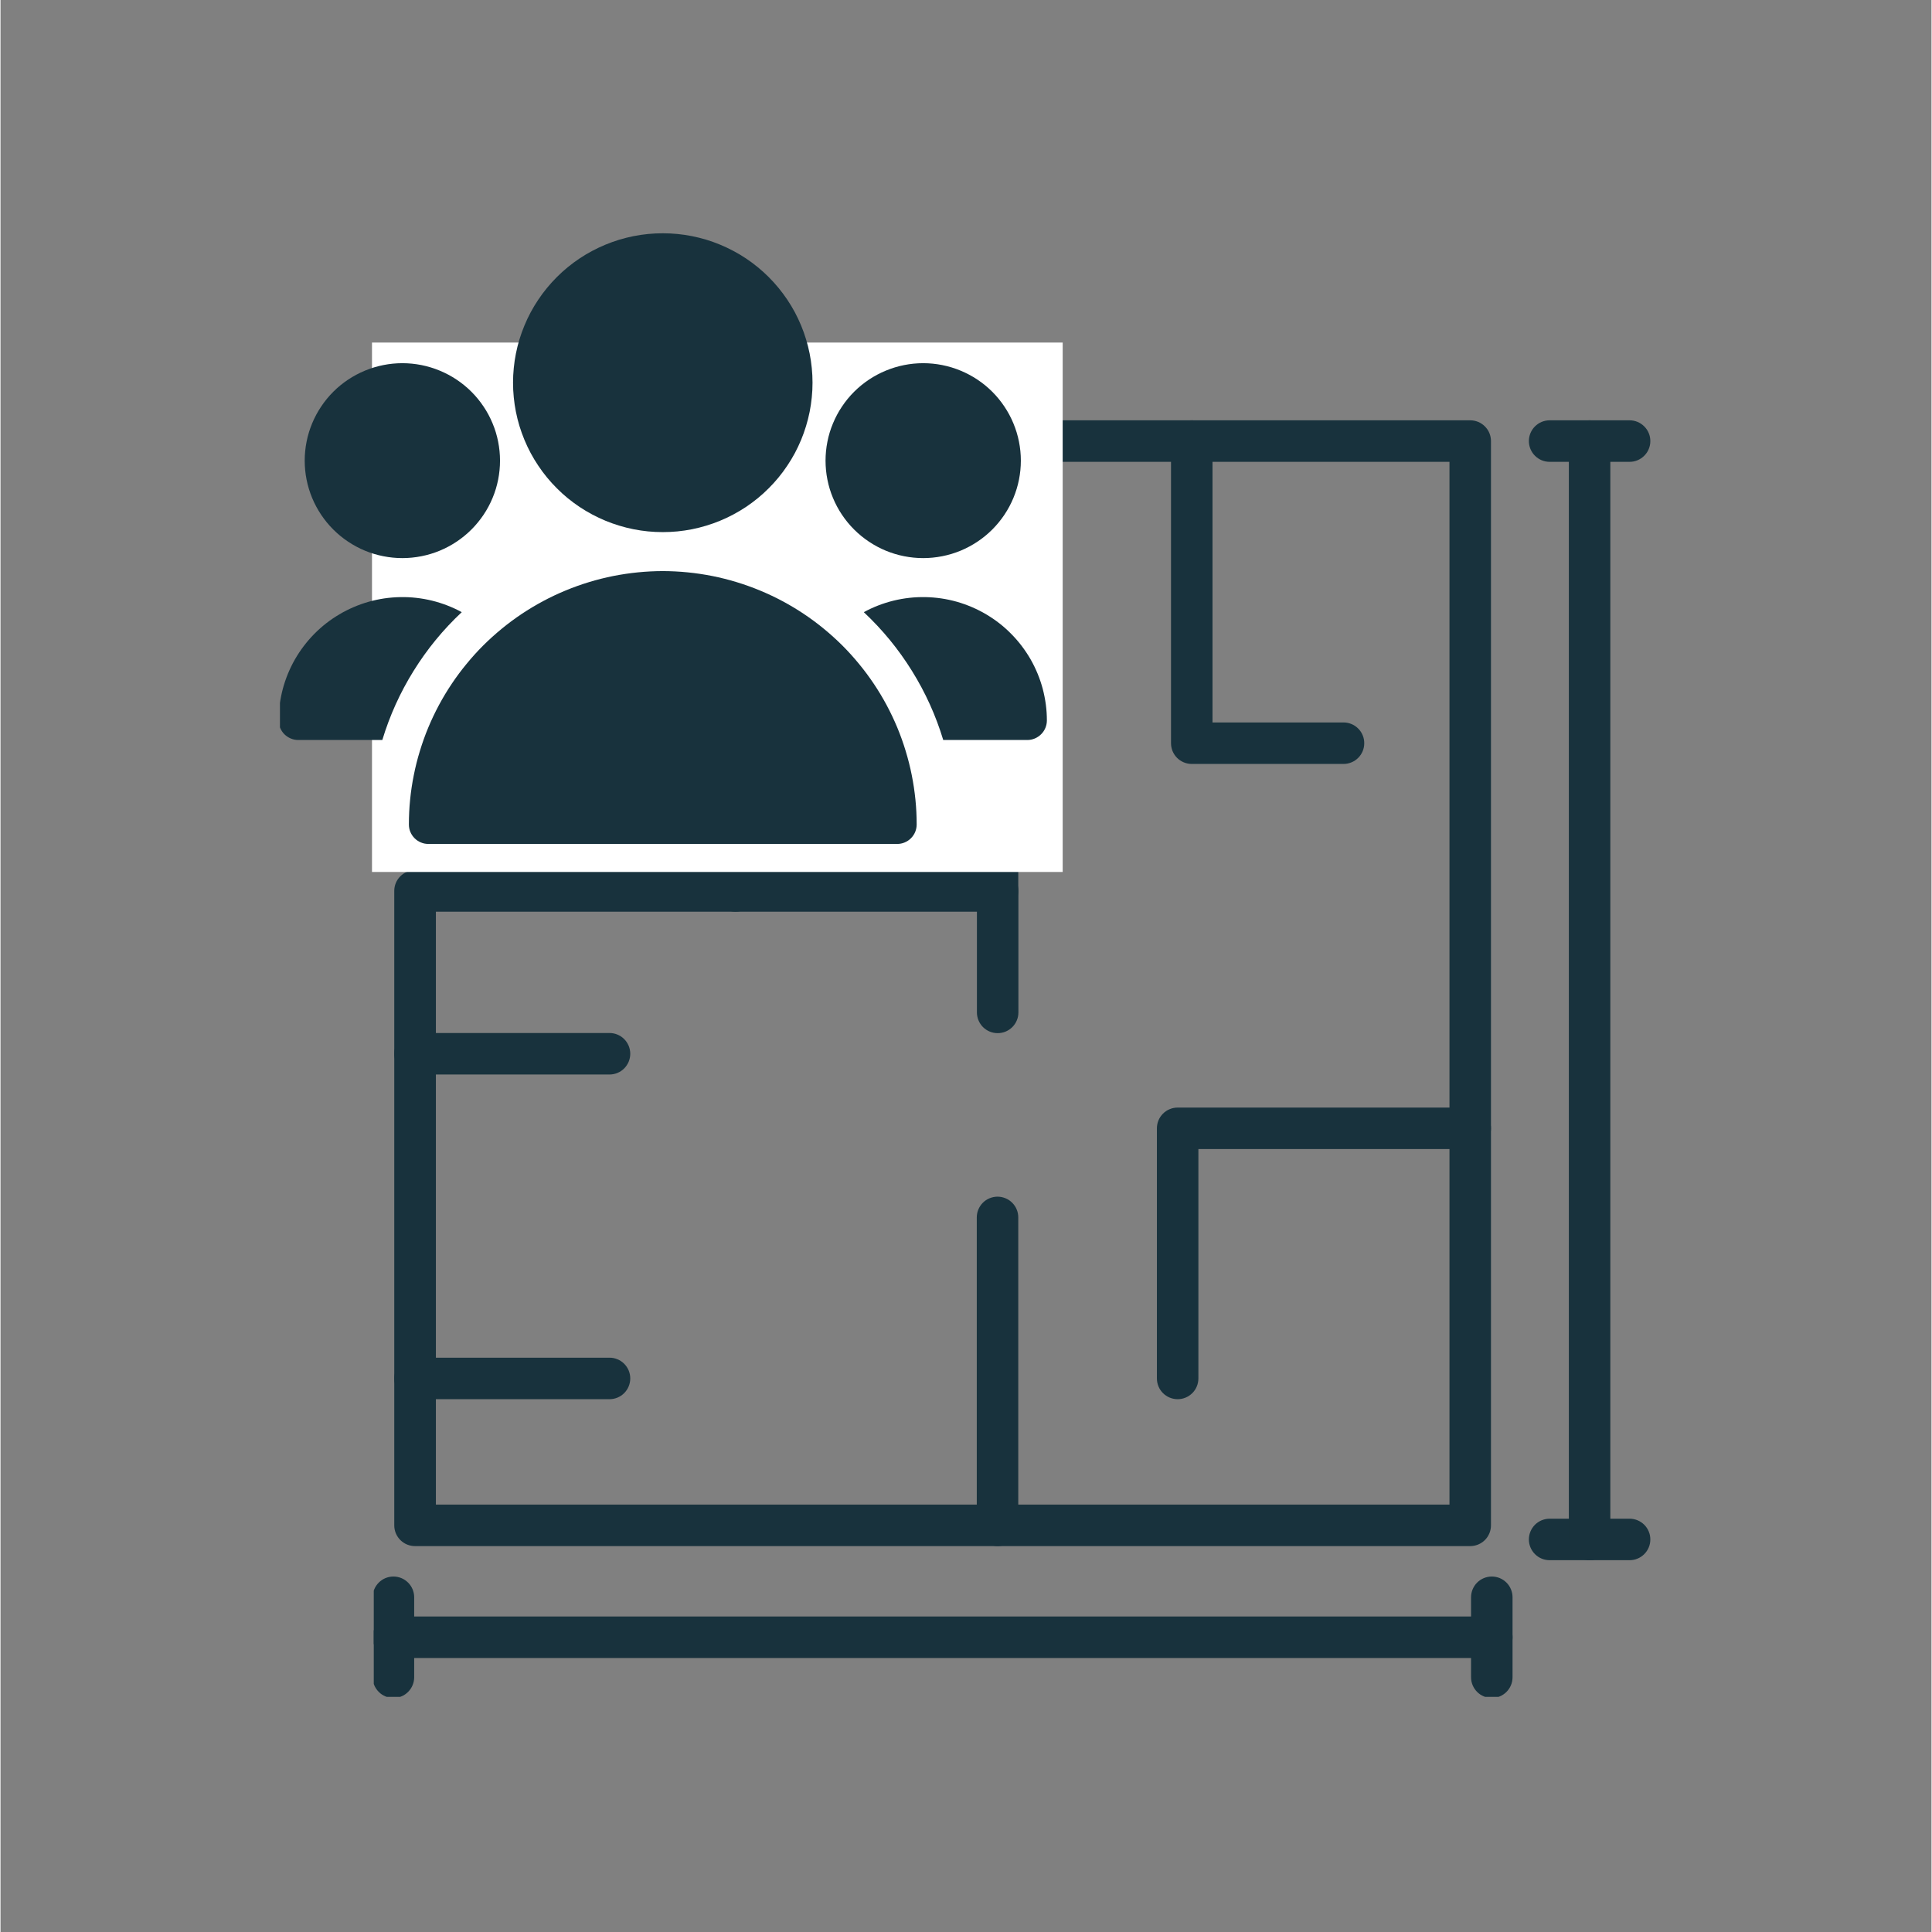
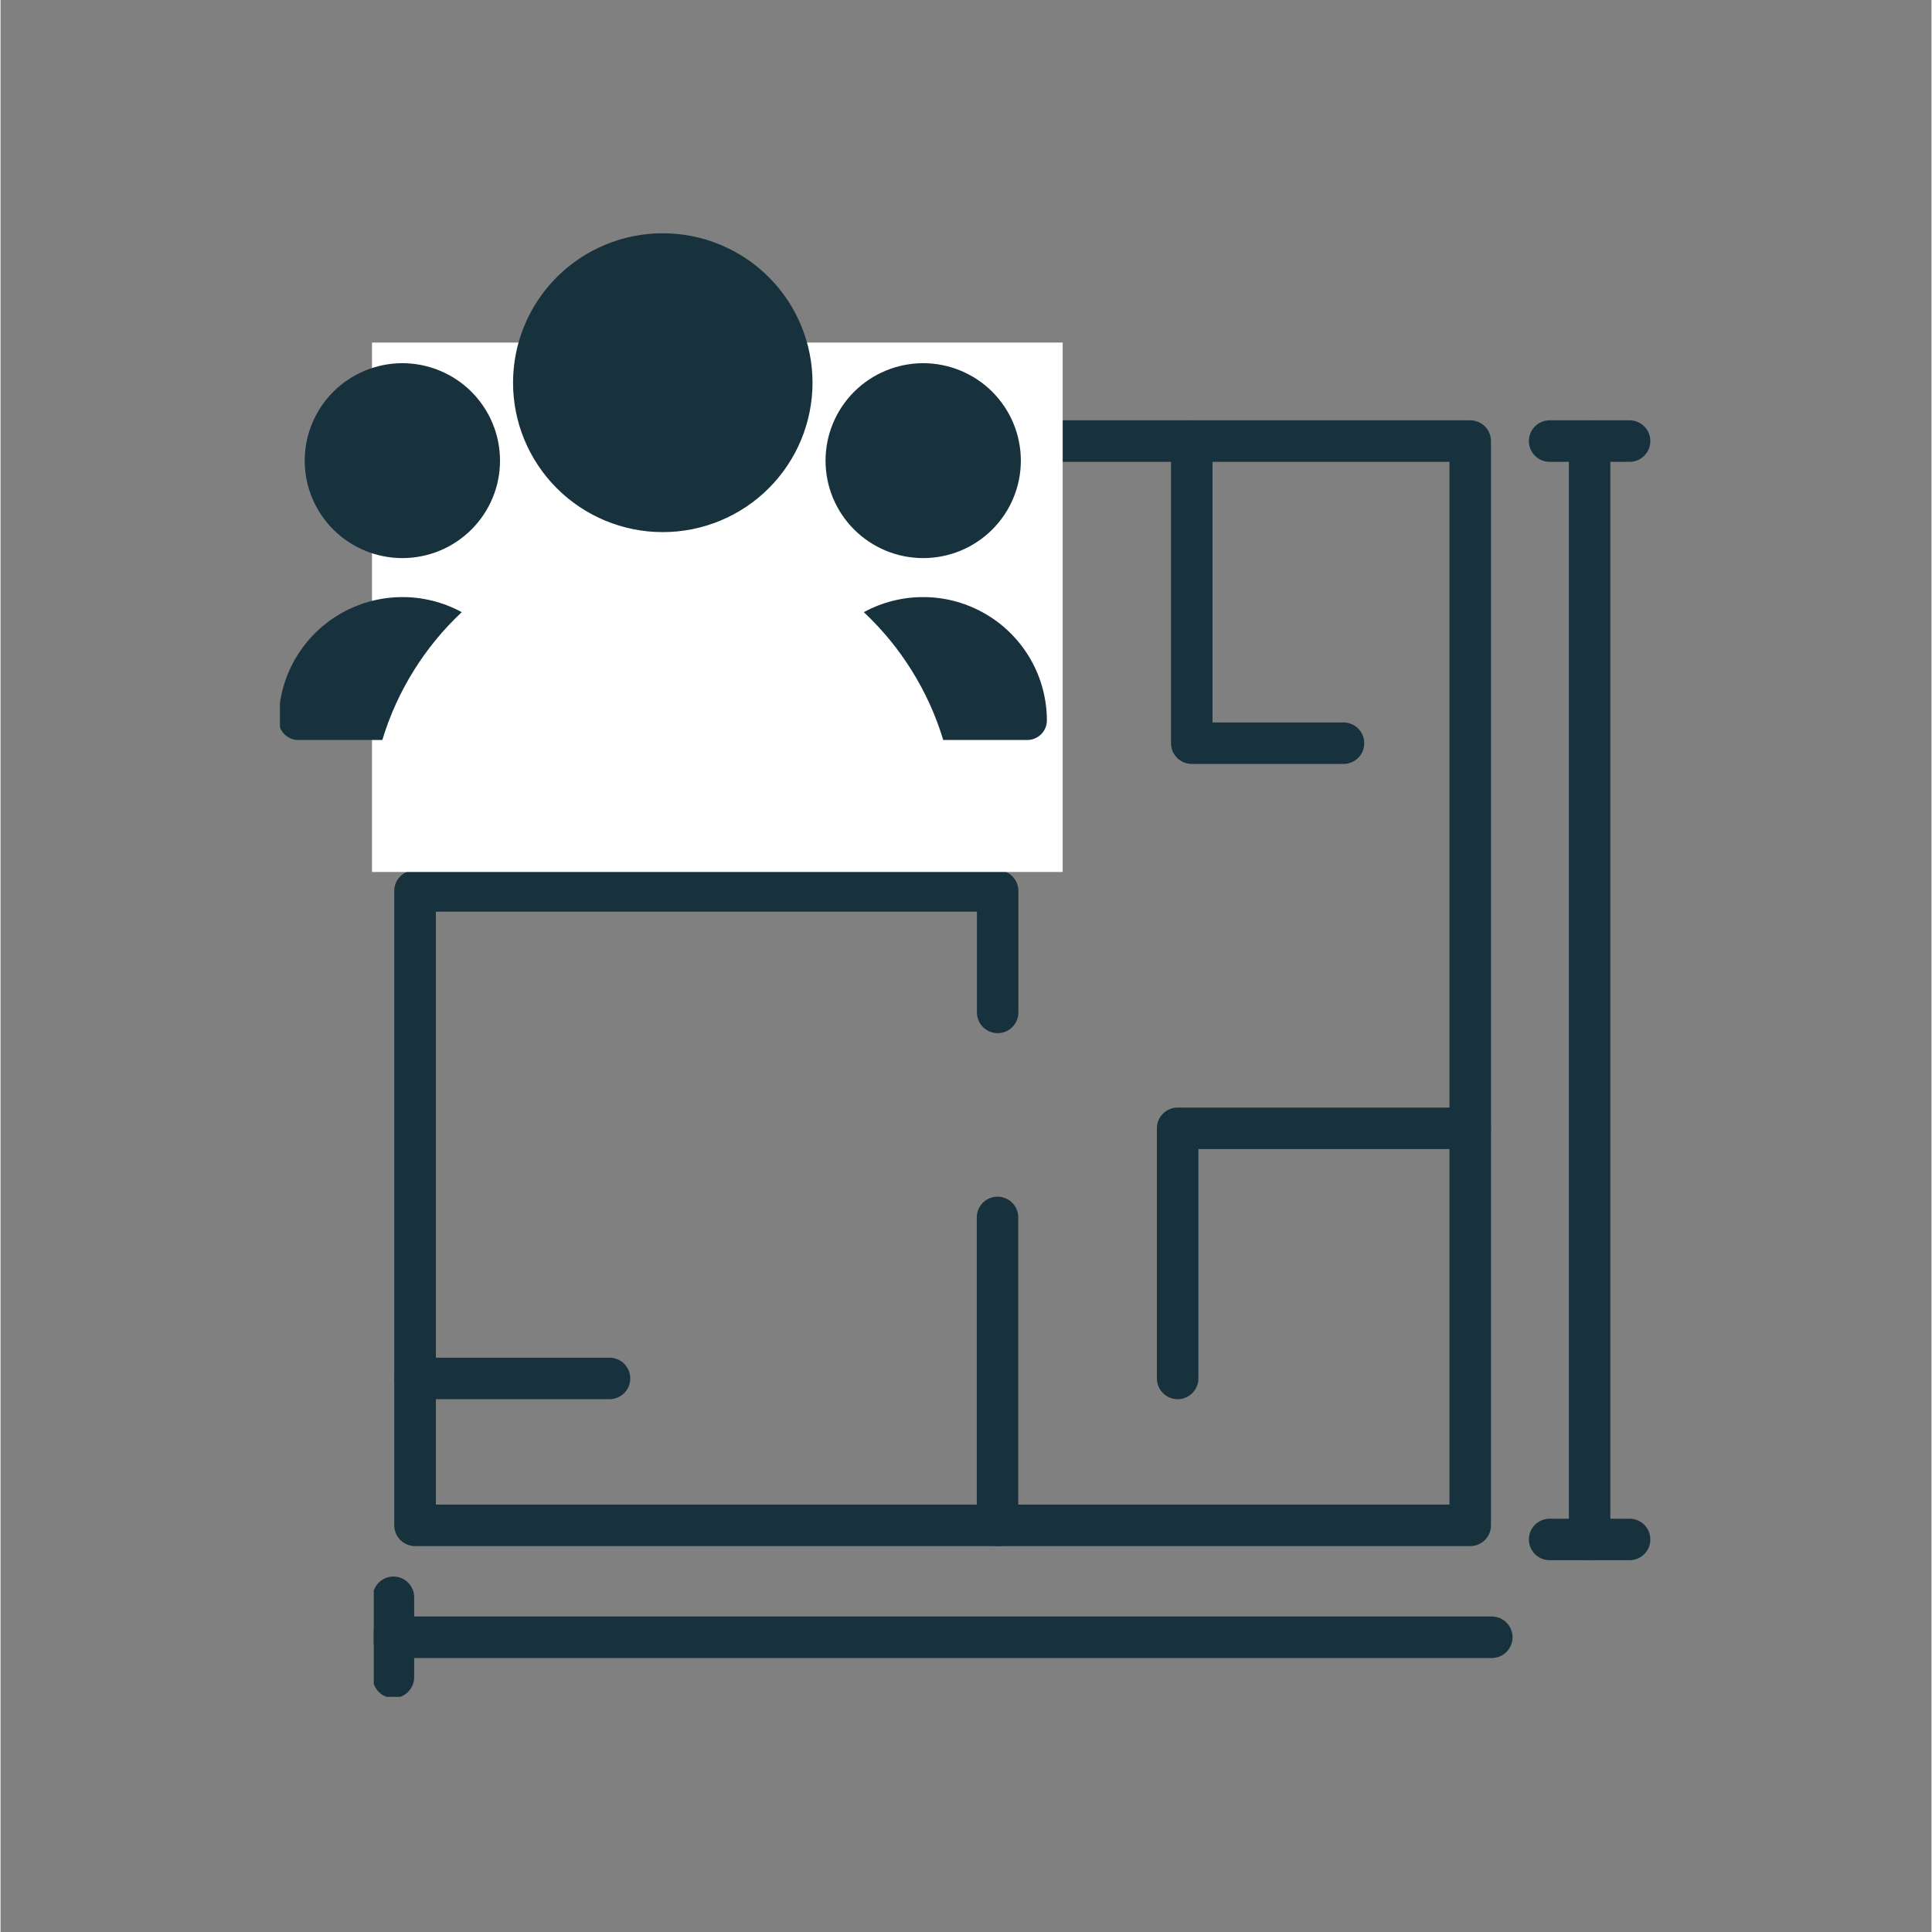
<svg xmlns="http://www.w3.org/2000/svg" width="300" zoomAndPan="magnify" viewBox="0 0 224.88 225" height="300" preserveAspectRatio="xMidYMid meet" version="1.0">
  <rect x="0" y="0" width="224.88" height="225" fill="#808080" stroke="none" />
  <defs>
    <clipPath id="22fbcac378">
      <path d="M 83 48.758 L 174 48.758 L 174 181 L 83 181 Z M 83 48.758 " clip-rule="nonzero" />
    </clipPath>
    <clipPath id="8a04b4df9c">
      <path d="M 136 48.758 L 159 48.758 L 159 89 L 136 89 Z M 136 48.758 " clip-rule="nonzero" />
    </clipPath>
    <clipPath id="e9fb9b8b7c">
      <path d="M 177 48.758 L 192.332 48.758 L 192.332 54 L 177 54 Z M 177 48.758 " clip-rule="nonzero" />
    </clipPath>
    <clipPath id="6fbaf14f37">
      <path d="M 177 176 L 192.332 176 L 192.332 182 L 177 182 Z M 177 176 " clip-rule="nonzero" />
    </clipPath>
    <clipPath id="f6bd047172">
      <path d="M 182 48.758 L 188 48.758 L 188 182 L 182 182 Z M 182 48.758 " clip-rule="nonzero" />
    </clipPath>
    <clipPath id="0149438de5">
-       <path d="M 171 183 L 177 183 L 177 197.617 L 171 197.617 Z M 171 183 " clip-rule="nonzero" />
-     </clipPath>
+       </clipPath>
    <clipPath id="256a950f20">
      <path d="M 43.469 183 L 49 183 L 49 197.617 L 43.469 197.617 Z M 43.469 183 " clip-rule="nonzero" />
    </clipPath>
    <clipPath id="1d21c45de8">
      <path d="M 43.469 188 L 177 188 L 177 194 L 43.469 194 Z M 43.469 188 " clip-rule="nonzero" />
    </clipPath>
    <clipPath id="6cc603f2a7">
      <path d="M 43.258 39.895 L 123.703 39.895 L 123.703 101.547 L 43.258 101.547 Z M 43.258 39.895 " clip-rule="nonzero" />
    </clipPath>
    <clipPath id="c9e6ff1638">
      <path d="M 59 27.168 L 95 27.168 L 95 62 L 59 62 Z M 59 27.168 " clip-rule="nonzero" />
    </clipPath>
    <clipPath id="4a3be59ec8">
      <path d="M 32.543 69 L 54 69 L 54 87 L 32.543 87 Z M 32.543 69 " clip-rule="nonzero" />
    </clipPath>
    <clipPath id="b152034adb">
      <path d="M 47 66 L 107 66 L 107 98.59 L 47 98.59 Z M 47 66 " clip-rule="nonzero" />
    </clipPath>
  </defs>
  <path fill="#18323d" d="M 45.855 177.641 L 45.855 103.758 C 45.855 103.438 45.914 103.129 46.039 102.832 C 46.16 102.539 46.336 102.277 46.562 102.051 C 46.789 101.824 47.051 101.648 47.348 101.527 C 47.641 101.402 47.949 101.344 48.27 101.344 L 116.129 101.344 C 116.449 101.344 116.758 101.402 117.055 101.527 C 117.348 101.648 117.609 101.824 117.836 102.051 C 118.062 102.277 118.238 102.539 118.359 102.832 C 118.484 103.129 118.543 103.438 118.543 103.758 L 118.543 117.902 C 118.543 118.223 118.484 118.531 118.359 118.828 C 118.238 119.125 118.062 119.387 117.836 119.613 C 117.609 119.84 117.348 120.012 117.055 120.137 C 116.758 120.258 116.449 120.32 116.129 120.32 C 115.809 120.32 115.5 120.258 115.203 120.137 C 114.906 120.012 114.645 119.84 114.418 119.613 C 114.191 119.387 114.02 119.125 113.895 118.828 C 113.773 118.531 113.711 118.223 113.711 117.902 L 113.711 106.176 L 50.703 106.176 L 50.703 175.223 L 113.695 175.223 L 113.695 141.777 C 113.695 141.457 113.758 141.152 113.879 140.855 C 114.004 140.559 114.176 140.297 114.402 140.07 C 114.629 139.844 114.891 139.668 115.188 139.547 C 115.484 139.426 115.793 139.363 116.113 139.363 C 116.434 139.363 116.742 139.426 117.035 139.547 C 117.332 139.668 117.594 139.844 117.82 140.07 C 118.047 140.297 118.223 140.559 118.344 140.855 C 118.469 141.152 118.527 141.457 118.527 141.777 L 118.527 177.641 C 118.527 177.961 118.469 178.266 118.348 178.562 C 118.227 178.855 118.051 179.117 117.828 179.344 C 117.602 179.57 117.344 179.746 117.047 179.871 C 116.754 179.992 116.449 180.055 116.129 180.059 L 48.285 180.059 C 47.965 180.059 47.656 180 47.355 179.879 C 47.059 179.758 46.797 179.582 46.566 179.355 C 46.34 179.129 46.164 178.867 46.039 178.57 C 45.918 178.273 45.855 177.965 45.855 177.641 Z M 45.855 177.641 " fill-opacity="1" fill-rule="nonzero" />
  <g clip-path="url(#22fbcac378)">
    <path fill="#18323d" d="M 83.184 62.434 L 83.184 51.367 C 83.184 51.047 83.242 50.738 83.367 50.441 C 83.488 50.145 83.664 49.887 83.891 49.66 C 84.117 49.434 84.379 49.258 84.676 49.133 C 84.969 49.012 85.277 48.949 85.598 48.949 L 171.16 48.949 C 171.48 48.949 171.789 49.012 172.086 49.133 C 172.383 49.258 172.645 49.434 172.871 49.66 C 173.098 49.887 173.273 50.145 173.395 50.441 C 173.516 50.738 173.578 51.047 173.578 51.367 L 173.578 177.641 C 173.578 177.961 173.516 178.27 173.395 178.566 C 173.273 178.863 173.098 179.125 172.871 179.352 C 172.645 179.578 172.383 179.75 172.086 179.875 C 171.789 179.996 171.48 180.059 171.16 180.059 L 116.129 180.059 C 115.809 180.059 115.5 179.996 115.203 179.875 C 114.906 179.75 114.645 179.578 114.418 179.352 C 114.191 179.125 114.02 178.863 113.895 178.566 C 113.773 178.27 113.711 177.961 113.711 177.641 C 113.711 177.32 113.773 177.012 113.895 176.715 C 114.02 176.422 114.191 176.16 114.418 175.934 C 114.645 175.707 114.906 175.531 115.203 175.41 C 115.5 175.285 115.809 175.223 116.129 175.223 L 168.746 175.223 L 168.746 53.785 L 88.016 53.785 L 88.016 62.434 C 88.016 62.754 87.953 63.062 87.832 63.359 C 87.707 63.656 87.535 63.918 87.309 64.145 C 87.082 64.371 86.82 64.547 86.523 64.668 C 86.227 64.789 85.918 64.852 85.598 64.852 C 85.277 64.852 84.969 64.789 84.676 64.668 C 84.379 64.547 84.117 64.371 83.891 64.145 C 83.664 63.918 83.488 63.656 83.367 63.359 C 83.242 63.062 83.184 62.754 83.184 62.434 Z M 83.184 62.434 " fill-opacity="1" fill-rule="nonzero" />
  </g>
-   <path fill="#18323d" d="M 83.184 103.758 L 83.184 88.324 C 83.184 88.004 83.242 87.695 83.367 87.398 C 83.488 87.105 83.664 86.844 83.891 86.617 C 84.117 86.391 84.379 86.215 84.676 86.094 C 84.969 85.969 85.277 85.906 85.598 85.906 C 85.918 85.906 86.227 85.969 86.523 86.094 C 86.82 86.215 87.082 86.391 87.309 86.617 C 87.535 86.844 87.707 87.105 87.832 87.398 C 87.953 87.695 88.016 88.004 88.016 88.324 L 88.016 103.758 C 88.016 104.078 87.953 104.387 87.832 104.684 C 87.707 104.98 87.535 105.242 87.309 105.469 C 87.082 105.695 86.82 105.867 86.523 105.992 C 86.227 106.113 85.918 106.176 85.598 106.176 C 85.277 106.176 84.969 106.113 84.676 105.992 C 84.379 105.867 84.117 105.695 83.891 105.469 C 83.664 105.242 83.488 104.98 83.367 104.684 C 83.242 104.387 83.184 104.078 83.184 103.758 Z M 83.184 103.758 " fill-opacity="1" fill-rule="nonzero" />
  <g clip-path="url(#8a04b4df9c)">
    <path fill="#18323d" d="M 136.316 86.551 L 136.316 51.367 C 136.316 51.047 136.375 50.738 136.5 50.441 C 136.621 50.145 136.797 49.887 137.023 49.66 C 137.25 49.434 137.512 49.258 137.805 49.133 C 138.102 49.012 138.41 48.949 138.73 48.949 C 139.051 48.949 139.359 49.012 139.656 49.133 C 139.953 49.258 140.215 49.434 140.441 49.66 C 140.668 49.887 140.84 50.145 140.965 50.441 C 141.086 50.738 141.148 51.047 141.148 51.367 L 141.148 84.137 L 156.406 84.137 C 156.727 84.137 157.035 84.195 157.328 84.32 C 157.625 84.441 157.887 84.617 158.113 84.844 C 158.34 85.07 158.516 85.332 158.637 85.629 C 158.762 85.922 158.82 86.23 158.82 86.551 C 158.82 86.871 158.762 87.18 158.637 87.477 C 158.516 87.773 158.34 88.035 158.113 88.262 C 157.887 88.488 157.625 88.664 157.328 88.785 C 157.035 88.906 156.727 88.969 156.406 88.969 L 138.684 88.969 C 138.367 88.961 138.062 88.898 137.773 88.77 C 137.484 88.645 137.227 88.469 137.004 88.246 C 136.785 88.02 136.613 87.758 136.492 87.465 C 136.375 87.172 136.316 86.867 136.316 86.551 Z M 136.316 86.551 " fill-opacity="1" fill-rule="nonzero" />
  </g>
-   <path fill="#18323d" d="M 113.695 103.758 L 113.695 91.5 C 113.695 91.18 113.758 90.871 113.879 90.574 C 114.004 90.277 114.176 90.016 114.402 89.789 C 114.629 89.562 114.891 89.387 115.188 89.266 C 115.484 89.145 115.793 89.082 116.113 89.082 C 116.434 89.082 116.742 89.145 117.035 89.266 C 117.332 89.387 117.594 89.562 117.82 89.789 C 118.047 90.016 118.223 90.277 118.344 90.574 C 118.469 90.871 118.527 91.18 118.527 91.5 L 118.527 103.758 C 118.527 104.078 118.469 104.387 118.344 104.684 C 118.223 104.98 118.047 105.242 117.82 105.469 C 117.594 105.695 117.332 105.867 117.035 105.992 C 116.742 106.113 116.434 106.176 116.113 106.176 C 115.793 106.176 115.484 106.113 115.188 105.992 C 114.891 105.867 114.629 105.695 114.402 105.469 C 114.176 105.242 114.004 104.98 113.879 104.684 C 113.758 104.387 113.695 104.078 113.695 103.758 Z M 113.695 103.758 " fill-opacity="1" fill-rule="nonzero" />
  <path fill="#18323d" d="M 134.672 160.531 L 134.672 131.402 C 134.672 131.082 134.734 130.773 134.855 130.48 C 134.977 130.184 135.152 129.922 135.379 129.695 C 135.605 129.469 135.867 129.293 136.164 129.172 C 136.461 129.047 136.77 128.988 137.09 128.988 L 171.16 128.988 C 171.48 128.988 171.789 129.047 172.086 129.172 C 172.383 129.293 172.645 129.469 172.871 129.695 C 173.098 129.922 173.273 130.184 173.395 130.48 C 173.516 130.773 173.578 131.082 173.578 131.402 C 173.578 131.723 173.516 132.031 173.395 132.328 C 173.273 132.625 173.098 132.887 172.871 133.113 C 172.645 133.34 172.383 133.516 172.086 133.637 C 171.789 133.758 171.48 133.82 171.16 133.82 L 139.504 133.82 L 139.504 160.531 C 139.504 160.852 139.441 161.16 139.32 161.457 C 139.199 161.754 139.023 162.016 138.797 162.242 C 138.57 162.469 138.309 162.641 138.012 162.766 C 137.715 162.887 137.41 162.949 137.09 162.949 C 136.77 162.949 136.461 162.887 136.164 162.766 C 135.867 162.641 135.605 162.469 135.379 162.242 C 135.152 162.016 134.977 161.754 134.855 161.457 C 134.734 161.16 134.672 160.852 134.672 160.531 Z M 134.672 160.531 " fill-opacity="1" fill-rule="nonzero" />
-   <path fill="#18323d" d="M 45.855 122.719 C 45.855 122.398 45.914 122.09 46.039 121.797 C 46.16 121.5 46.336 121.238 46.562 121.012 C 46.789 120.785 47.051 120.609 47.348 120.488 C 47.641 120.363 47.949 120.305 48.27 120.305 L 70.922 120.305 C 71.242 120.305 71.551 120.363 71.848 120.488 C 72.145 120.609 72.406 120.785 72.633 121.012 C 72.859 121.238 73.031 121.5 73.156 121.797 C 73.277 122.09 73.34 122.398 73.34 122.719 C 73.34 123.039 73.277 123.348 73.156 123.645 C 73.031 123.941 72.859 124.203 72.633 124.43 C 72.406 124.656 72.145 124.832 71.848 124.953 C 71.551 125.074 71.242 125.137 70.922 125.137 L 48.27 125.137 C 47.949 125.137 47.641 125.074 47.348 124.953 C 47.051 124.832 46.789 124.656 46.562 124.43 C 46.336 124.203 46.16 123.941 46.039 123.645 C 45.914 123.348 45.855 123.039 45.855 122.719 Z M 45.855 122.719 " fill-opacity="1" fill-rule="nonzero" />
  <path fill="#18323d" d="M 45.855 160.531 C 45.855 160.211 45.914 159.902 46.039 159.605 C 46.16 159.312 46.336 159.051 46.562 158.824 C 46.789 158.598 47.051 158.422 47.348 158.301 C 47.641 158.176 47.949 158.113 48.27 158.117 L 70.922 158.117 C 71.242 158.113 71.551 158.176 71.848 158.301 C 72.145 158.422 72.406 158.598 72.633 158.824 C 72.859 159.051 73.031 159.312 73.156 159.605 C 73.277 159.902 73.34 160.211 73.34 160.531 C 73.34 160.852 73.277 161.16 73.156 161.457 C 73.031 161.754 72.859 162.016 72.633 162.242 C 72.406 162.469 72.145 162.641 71.848 162.766 C 71.551 162.887 71.242 162.949 70.922 162.949 L 48.27 162.949 C 47.949 162.949 47.641 162.887 47.348 162.766 C 47.051 162.641 46.789 162.469 46.562 162.242 C 46.336 162.016 46.16 161.754 46.039 161.457 C 45.914 161.16 45.855 160.852 45.855 160.531 Z M 45.855 160.531 " fill-opacity="1" fill-rule="nonzero" />
  <g clip-path="url(#e9fb9b8b7c)">
    <path fill="#18323d" d="M 177.992 51.367 C 177.992 51.047 178.055 50.738 178.176 50.441 C 178.301 50.145 178.473 49.887 178.699 49.66 C 178.926 49.434 179.188 49.258 179.484 49.133 C 179.781 49.012 180.09 48.949 180.41 48.949 L 189.723 48.949 C 190.043 48.949 190.352 49.012 190.645 49.133 C 190.941 49.258 191.203 49.434 191.43 49.66 C 191.656 49.887 191.832 50.145 191.953 50.441 C 192.078 50.738 192.137 51.047 192.137 51.367 C 192.137 51.688 192.078 51.996 191.953 52.293 C 191.832 52.59 191.656 52.848 191.43 53.074 C 191.203 53.301 190.941 53.477 190.645 53.602 C 190.352 53.723 190.043 53.785 189.723 53.785 L 180.41 53.785 C 180.09 53.785 179.781 53.723 179.484 53.602 C 179.188 53.477 178.926 53.301 178.699 53.074 C 178.473 52.848 178.301 52.59 178.176 52.293 C 178.055 51.996 177.992 51.688 177.992 51.367 Z M 177.992 51.367 " fill-opacity="1" fill-rule="nonzero" />
  </g>
  <g clip-path="url(#6fbaf14f37)">
    <path fill="#18323d" d="M 177.992 179.285 C 177.992 178.965 178.055 178.656 178.176 178.359 C 178.301 178.062 178.473 177.801 178.699 177.574 C 178.926 177.348 179.188 177.176 179.484 177.051 C 179.781 176.93 180.09 176.867 180.41 176.867 L 189.723 176.867 C 190.043 176.867 190.352 176.93 190.645 177.051 C 190.941 177.176 191.203 177.348 191.43 177.574 C 191.656 177.801 191.832 178.062 191.953 178.359 C 192.078 178.656 192.137 178.965 192.137 179.285 C 192.137 179.605 192.078 179.914 191.953 180.211 C 191.832 180.504 191.656 180.766 191.43 180.992 C 191.203 181.219 190.941 181.395 190.645 181.516 C 190.352 181.641 190.043 181.699 189.723 181.699 L 180.41 181.699 C 180.09 181.699 179.781 181.641 179.484 181.516 C 179.188 181.395 178.926 181.219 178.699 180.992 C 178.473 180.766 178.301 180.504 178.176 180.211 C 178.055 179.914 177.992 179.605 177.992 179.285 Z M 177.992 179.285 " fill-opacity="1" fill-rule="nonzero" />
  </g>
  <g clip-path="url(#f6bd047172)">
    <path fill="#18323d" d="M 182.648 179.285 L 182.648 51.367 C 182.648 51.047 182.711 50.738 182.832 50.441 C 182.957 50.145 183.129 49.887 183.355 49.66 C 183.582 49.434 183.844 49.258 184.141 49.133 C 184.438 49.012 184.746 48.949 185.066 48.949 C 185.387 48.949 185.695 49.012 185.988 49.133 C 186.285 49.258 186.547 49.434 186.773 49.66 C 187 49.887 187.176 50.145 187.297 50.441 C 187.422 50.738 187.48 51.047 187.48 51.367 L 187.48 179.285 C 187.48 179.605 187.422 179.914 187.297 180.211 C 187.176 180.504 187 180.766 186.773 180.992 C 186.547 181.219 186.285 181.395 185.988 181.516 C 185.695 181.641 185.387 181.699 185.066 181.699 C 184.746 181.699 184.438 181.641 184.141 181.516 C 183.844 181.395 183.582 181.219 183.355 180.992 C 183.129 180.766 182.957 180.504 182.832 180.211 C 182.711 179.914 182.648 179.605 182.648 179.285 Z M 182.648 179.285 " fill-opacity="1" fill-rule="nonzero" />
  </g>
  <g clip-path="url(#0149438de5)">
    <path fill="#18323d" d="M 171.258 195.332 L 171.258 186.02 C 171.258 185.699 171.32 185.391 171.441 185.094 C 171.566 184.797 171.738 184.535 171.965 184.309 C 172.191 184.082 172.453 183.91 172.75 183.785 C 173.047 183.664 173.355 183.602 173.676 183.602 C 173.996 183.602 174.305 183.664 174.602 183.785 C 174.895 183.91 175.156 184.082 175.383 184.309 C 175.609 184.535 175.785 184.797 175.906 185.094 C 176.031 185.391 176.09 185.699 176.09 186.02 L 176.09 195.332 C 176.09 195.652 176.031 195.961 175.906 196.254 C 175.785 196.551 175.609 196.812 175.383 197.039 C 175.156 197.266 174.895 197.441 174.602 197.562 C 174.305 197.688 173.996 197.746 173.676 197.746 C 173.355 197.746 173.047 197.688 172.75 197.562 C 172.453 197.441 172.191 197.266 171.965 197.039 C 171.738 196.812 171.566 196.551 171.441 196.254 C 171.32 195.961 171.258 195.652 171.258 195.332 Z M 171.258 195.332 " fill-opacity="1" fill-rule="nonzero" />
  </g>
  <g clip-path="url(#256a950f20)">
    <path fill="#18323d" d="M 43.34 195.332 L 43.34 186.02 C 43.34 185.699 43.402 185.391 43.523 185.094 C 43.648 184.797 43.824 184.535 44.051 184.309 C 44.277 184.082 44.535 183.91 44.832 183.785 C 45.129 183.664 45.438 183.602 45.758 183.602 C 46.078 183.602 46.387 183.664 46.684 183.785 C 46.98 183.91 47.238 184.082 47.465 184.309 C 47.691 184.535 47.867 184.797 47.992 185.094 C 48.113 185.391 48.176 185.699 48.176 186.02 L 48.176 195.332 C 48.176 195.652 48.113 195.961 47.992 196.254 C 47.867 196.551 47.691 196.812 47.465 197.039 C 47.238 197.266 46.98 197.441 46.684 197.562 C 46.387 197.688 46.078 197.746 45.758 197.746 C 45.438 197.746 45.129 197.688 44.832 197.562 C 44.535 197.441 44.277 197.266 44.051 197.039 C 43.824 196.812 43.648 196.551 43.523 196.254 C 43.402 195.961 43.34 195.652 43.34 195.332 Z M 43.34 195.332 " fill-opacity="1" fill-rule="nonzero" />
  </g>
  <g clip-path="url(#1d21c45de8)">
    <path fill="#18323d" d="M 43.34 190.676 C 43.34 190.355 43.402 190.047 43.523 189.75 C 43.648 189.453 43.824 189.191 44.051 188.965 C 44.277 188.738 44.535 188.566 44.832 188.441 C 45.129 188.32 45.438 188.258 45.758 188.258 L 173.676 188.258 C 173.996 188.258 174.305 188.32 174.602 188.441 C 174.895 188.566 175.156 188.738 175.383 188.965 C 175.609 189.191 175.785 189.453 175.906 189.75 C 176.031 190.047 176.09 190.355 176.09 190.676 C 176.09 190.996 176.031 191.305 175.906 191.598 C 175.785 191.895 175.609 192.156 175.383 192.383 C 175.156 192.609 174.895 192.785 174.602 192.906 C 174.305 193.031 173.996 193.09 173.676 193.09 L 45.758 193.09 C 45.438 193.09 45.129 193.031 44.832 192.906 C 44.535 192.785 44.277 192.609 44.051 192.383 C 43.824 192.156 43.648 191.895 43.523 191.598 C 43.402 191.305 43.34 190.996 43.34 190.676 Z M 43.34 190.676 " fill-opacity="1" fill-rule="nonzero" />
  </g>
  <g clip-path="url(#6cc603f2a7)">
    <path fill="#ffffff" d="M 43.262 39.895 L 123.699 39.895 L 123.699 101.547 L 43.262 101.547 L 43.262 39.895 " fill-opacity="1" fill-rule="nonzero" />
  </g>
  <g clip-path="url(#c9e6ff1638)">
    <path fill="#18323d" d="M 94.566 44.566 C 94.566 45.137 94.539 45.707 94.48 46.273 C 94.426 46.84 94.34 47.402 94.23 47.965 C 94.117 48.523 93.98 49.074 93.812 49.621 C 93.648 50.164 93.457 50.699 93.238 51.227 C 93.02 51.754 92.773 52.27 92.508 52.77 C 92.238 53.273 91.945 53.762 91.625 54.234 C 91.309 54.711 90.969 55.168 90.605 55.609 C 90.246 56.047 89.863 56.469 89.457 56.871 C 89.055 57.277 88.633 57.66 88.191 58.02 C 87.75 58.383 87.289 58.719 86.816 59.039 C 86.34 59.355 85.852 59.645 85.348 59.914 C 84.844 60.184 84.328 60.426 83.801 60.645 C 83.273 60.863 82.734 61.055 82.188 61.219 C 81.641 61.387 81.09 61.523 80.527 61.637 C 79.969 61.746 79.406 61.832 78.836 61.887 C 78.27 61.941 77.699 61.969 77.125 61.969 C 76.555 61.969 75.984 61.941 75.418 61.887 C 74.848 61.832 74.285 61.746 73.727 61.637 C 73.164 61.523 72.609 61.387 72.066 61.219 C 71.52 61.055 70.98 60.863 70.453 60.645 C 69.926 60.426 69.41 60.184 68.906 59.914 C 68.402 59.645 67.914 59.355 67.438 59.039 C 66.965 58.719 66.504 58.383 66.062 58.02 C 65.621 57.66 65.199 57.277 64.797 56.871 C 64.391 56.469 64.008 56.047 63.648 55.609 C 63.285 55.168 62.945 54.711 62.629 54.234 C 62.309 53.762 62.016 53.273 61.746 52.77 C 61.477 52.27 61.234 51.754 61.016 51.227 C 60.797 50.699 60.605 50.164 60.438 49.621 C 60.273 49.074 60.133 48.523 60.023 47.965 C 59.91 47.402 59.828 46.84 59.773 46.273 C 59.715 45.707 59.688 45.137 59.688 44.566 C 59.688 44 59.715 43.43 59.773 42.863 C 59.828 42.297 59.91 41.73 60.023 41.172 C 60.133 40.613 60.273 40.062 60.438 39.516 C 60.605 38.973 60.797 38.434 61.016 37.91 C 61.234 37.383 61.477 36.867 61.746 36.363 C 62.016 35.863 62.309 35.375 62.629 34.898 C 62.945 34.426 63.285 33.969 63.648 33.527 C 64.008 33.09 64.391 32.668 64.797 32.262 C 65.199 31.859 65.621 31.477 66.062 31.117 C 66.504 30.754 66.965 30.414 67.438 30.098 C 67.914 29.781 68.402 29.488 68.906 29.223 C 69.41 28.953 69.926 28.711 70.453 28.492 C 70.98 28.273 71.52 28.082 72.066 27.914 C 72.609 27.75 73.164 27.613 73.727 27.5 C 74.285 27.391 74.848 27.305 75.418 27.25 C 75.984 27.195 76.555 27.168 77.125 27.168 C 77.699 27.168 78.27 27.195 78.836 27.25 C 79.406 27.305 79.969 27.391 80.527 27.5 C 81.09 27.613 81.641 27.75 82.188 27.914 C 82.734 28.082 83.273 28.273 83.801 28.492 C 84.328 28.711 84.844 28.953 85.348 29.223 C 85.852 29.488 86.34 29.781 86.816 30.098 C 87.289 30.414 87.75 30.754 88.191 31.117 C 88.633 31.477 89.055 31.859 89.457 32.262 C 89.863 32.668 90.246 33.09 90.605 33.527 C 90.969 33.969 91.309 34.426 91.625 34.898 C 91.945 35.375 92.238 35.863 92.508 36.363 C 92.773 36.867 93.02 37.383 93.238 37.91 C 93.457 38.434 93.648 38.973 93.812 39.516 C 93.98 40.062 94.117 40.613 94.23 41.172 C 94.34 41.73 94.426 42.297 94.48 42.863 C 94.539 43.43 94.566 44 94.566 44.566 Z M 94.566 44.566 " fill-opacity="1" fill-rule="nonzero" />
  </g>
  <path fill="#18323d" d="M 58.172 53.648 C 58.172 54.391 58.098 55.129 57.953 55.863 C 57.809 56.594 57.594 57.301 57.305 57.992 C 57.02 58.68 56.672 59.332 56.254 59.953 C 55.84 60.57 55.367 61.145 54.84 61.672 C 54.312 62.199 53.738 62.668 53.117 63.082 C 52.496 63.496 51.84 63.848 51.152 64.133 C 50.461 64.418 49.75 64.633 49.02 64.777 C 48.285 64.922 47.547 64.996 46.801 64.996 C 46.051 64.996 45.312 64.922 44.582 64.777 C 43.848 64.633 43.137 64.418 42.445 64.133 C 41.758 63.848 41.102 63.496 40.48 63.082 C 39.859 62.668 39.285 62.199 38.758 61.672 C 38.23 61.145 37.758 60.57 37.344 59.953 C 36.93 59.332 36.578 58.68 36.293 57.992 C 36.008 57.301 35.789 56.594 35.645 55.863 C 35.5 55.129 35.426 54.391 35.426 53.648 C 35.426 52.902 35.5 52.164 35.645 51.434 C 35.789 50.703 36.008 49.992 36.293 49.305 C 36.578 48.617 36.93 47.961 37.344 47.344 C 37.758 46.723 38.23 46.148 38.758 45.621 C 39.285 45.094 39.859 44.625 40.48 44.211 C 41.102 43.797 41.758 43.449 42.445 43.164 C 43.137 42.879 43.848 42.66 44.582 42.516 C 45.312 42.371 46.051 42.297 46.801 42.297 C 47.547 42.297 48.285 42.371 49.02 42.516 C 49.75 42.66 50.461 42.879 51.152 43.164 C 51.84 43.449 52.496 43.797 53.117 44.211 C 53.738 44.625 54.312 45.094 54.84 45.621 C 55.367 46.148 55.84 46.723 56.254 47.344 C 56.672 47.961 57.02 48.617 57.305 49.305 C 57.594 49.992 57.809 50.703 57.953 51.434 C 58.098 52.164 58.172 52.902 58.172 53.648 Z M 58.172 53.648 " fill-opacity="1" fill-rule="nonzero" />
  <path fill="#18323d" d="M 118.828 53.648 C 118.828 54.391 118.754 55.129 118.609 55.863 C 118.465 56.594 118.246 57.301 117.961 57.992 C 117.676 58.68 117.324 59.332 116.91 59.953 C 116.496 60.57 116.023 61.145 115.496 61.672 C 114.969 62.199 114.395 62.668 113.773 63.082 C 113.152 63.496 112.496 63.848 111.809 64.133 C 111.117 64.418 110.406 64.633 109.672 64.777 C 108.941 64.922 108.203 64.996 107.453 64.996 C 106.707 64.996 105.969 64.922 105.234 64.777 C 104.504 64.633 103.793 64.418 103.102 64.133 C 102.414 63.848 101.758 63.496 101.137 63.082 C 100.516 62.668 99.941 62.199 99.414 61.672 C 98.883 61.145 98.414 60.57 98 59.953 C 97.582 59.332 97.234 58.68 96.949 57.992 C 96.66 57.301 96.445 56.594 96.301 55.863 C 96.156 55.129 96.082 54.391 96.082 53.648 C 96.082 52.902 96.156 52.164 96.301 51.434 C 96.445 50.703 96.66 49.992 96.949 49.305 C 97.234 48.617 97.582 47.961 98 47.344 C 98.414 46.723 98.883 46.148 99.414 45.621 C 99.941 45.094 100.516 44.625 101.137 44.211 C 101.758 43.797 102.414 43.449 103.102 43.164 C 103.793 42.879 104.504 42.66 105.234 42.516 C 105.969 42.371 106.707 42.297 107.453 42.297 C 108.203 42.297 108.941 42.371 109.672 42.516 C 110.406 42.66 111.117 42.879 111.809 43.164 C 112.496 43.449 113.152 43.797 113.773 44.211 C 114.395 44.625 114.969 45.094 115.496 45.621 C 116.023 46.148 116.496 46.723 116.91 47.344 C 117.324 47.961 117.676 48.617 117.961 49.305 C 118.246 49.992 118.465 50.703 118.609 51.434 C 118.754 52.164 118.828 52.902 118.828 53.648 Z M 118.828 53.648 " fill-opacity="1" fill-rule="nonzero" />
  <g clip-path="url(#4a3be59ec8)">
    <path fill="#18323d" d="M 53.715 71.293 C 51.547 73.324 49.676 75.605 48.109 78.129 C 46.539 80.652 45.324 83.34 44.465 86.18 L 34.668 86.18 C 34.367 86.18 34.078 86.121 33.801 86.004 C 33.523 85.887 33.277 85.723 33.062 85.512 C 32.852 85.301 32.688 85.055 32.57 84.777 C 32.453 84.5 32.395 84.211 32.395 83.91 C 32.395 83.289 32.434 82.672 32.516 82.055 C 32.598 81.441 32.715 80.832 32.875 80.23 C 33.035 79.633 33.234 79.043 33.469 78.469 C 33.707 77.895 33.977 77.336 34.285 76.797 C 34.594 76.258 34.938 75.742 35.312 75.246 C 35.688 74.75 36.094 74.281 36.527 73.84 C 36.965 73.395 37.43 72.98 37.918 72.598 C 38.406 72.215 38.922 71.867 39.457 71.551 C 39.992 71.23 40.543 70.953 41.117 70.707 C 41.688 70.461 42.273 70.254 42.871 70.082 C 43.473 69.914 44.078 69.781 44.695 69.691 C 45.309 69.602 45.93 69.551 46.551 69.539 C 47.172 69.527 47.793 69.555 48.41 69.625 C 49.031 69.695 49.641 69.801 50.246 69.949 C 50.852 70.098 51.441 70.285 52.023 70.508 C 52.605 70.734 53.168 70.992 53.715 71.293 Z M 53.715 71.293 " fill-opacity="1" fill-rule="nonzero" />
  </g>
  <path fill="#18323d" d="M 100.539 71.293 C 102.707 73.324 104.578 75.605 106.145 78.129 C 107.715 80.652 108.93 83.34 109.789 86.18 L 119.586 86.18 C 119.887 86.18 120.176 86.121 120.453 86.004 C 120.73 85.887 120.977 85.723 121.188 85.512 C 121.402 85.301 121.566 85.055 121.684 84.777 C 121.797 84.5 121.859 84.211 121.859 83.91 C 121.859 83.289 121.82 82.672 121.738 82.055 C 121.656 81.441 121.535 80.832 121.379 80.23 C 121.219 79.633 121.02 79.043 120.785 78.469 C 120.547 77.895 120.277 77.336 119.969 76.797 C 119.66 76.258 119.316 75.742 118.941 75.246 C 118.566 74.75 118.16 74.281 117.723 73.84 C 117.289 73.395 116.824 72.98 116.336 72.598 C 115.844 72.215 115.332 71.867 114.797 71.551 C 114.262 71.23 113.707 70.953 113.137 70.707 C 112.566 70.461 111.98 70.254 111.383 70.082 C 110.781 69.914 110.176 69.781 109.559 69.691 C 108.945 69.602 108.324 69.551 107.703 69.539 C 107.082 69.527 106.461 69.555 105.84 69.625 C 105.223 69.695 104.613 69.801 104.008 69.949 C 103.402 70.098 102.809 70.285 102.23 70.508 C 101.648 70.734 101.086 70.992 100.539 71.293 Z M 100.539 71.293 " fill-opacity="1" fill-rule="nonzero" />
  <g clip-path="url(#b152034adb)">
-     <path fill="#18323d" d="M 77.125 66.508 C 76.16 66.512 75.191 66.559 74.23 66.656 C 73.266 66.75 72.309 66.895 71.359 67.082 C 70.41 67.27 69.473 67.508 68.547 67.789 C 67.621 68.07 66.711 68.395 65.816 68.766 C 64.922 69.137 64.047 69.547 63.195 70.004 C 62.34 70.461 61.512 70.957 60.707 71.492 C 59.902 72.031 59.125 72.605 58.379 73.219 C 57.629 73.832 56.914 74.48 56.227 75.16 C 55.543 75.844 54.895 76.559 54.281 77.309 C 53.664 78.055 53.09 78.828 52.551 79.633 C 52.012 80.434 51.516 81.262 51.059 82.113 C 50.602 82.965 50.188 83.84 49.816 84.73 C 49.445 85.621 49.121 86.531 48.84 87.457 C 48.555 88.379 48.32 89.316 48.133 90.262 C 47.941 91.211 47.797 92.164 47.703 93.125 C 47.605 94.086 47.559 95.051 47.559 96.016 C 47.559 96.316 47.613 96.609 47.73 96.887 C 47.848 97.164 48.012 97.41 48.223 97.621 C 48.438 97.836 48.684 98 48.961 98.113 C 49.238 98.23 49.531 98.285 49.832 98.285 L 104.422 98.285 C 104.723 98.285 105.012 98.23 105.293 98.113 C 105.57 98 105.816 97.836 106.031 97.621 C 106.242 97.41 106.406 97.164 106.523 96.887 C 106.637 96.609 106.695 96.316 106.695 96.016 C 106.695 95.051 106.648 94.086 106.551 93.125 C 106.453 92.164 106.312 91.211 106.121 90.262 C 105.934 89.316 105.695 88.379 105.414 87.457 C 105.133 86.531 104.809 85.621 104.438 84.73 C 104.066 83.84 103.652 82.965 103.195 82.113 C 102.738 81.262 102.242 80.434 101.703 79.633 C 101.164 78.828 100.59 78.055 99.973 77.309 C 99.359 76.559 98.711 75.844 98.027 75.16 C 97.34 74.48 96.625 73.832 95.875 73.219 C 95.129 72.605 94.352 72.031 93.547 71.492 C 92.742 70.957 91.914 70.461 91.059 70.004 C 90.207 69.547 89.332 69.137 88.438 68.766 C 87.543 68.395 86.633 68.07 85.707 67.789 C 84.781 67.508 83.844 67.27 82.895 67.082 C 81.945 66.895 80.988 66.75 80.023 66.656 C 79.062 66.559 78.094 66.512 77.125 66.508 Z M 77.125 66.508 " fill-opacity="1" fill-rule="nonzero" />
-   </g>
+     </g>
</svg>